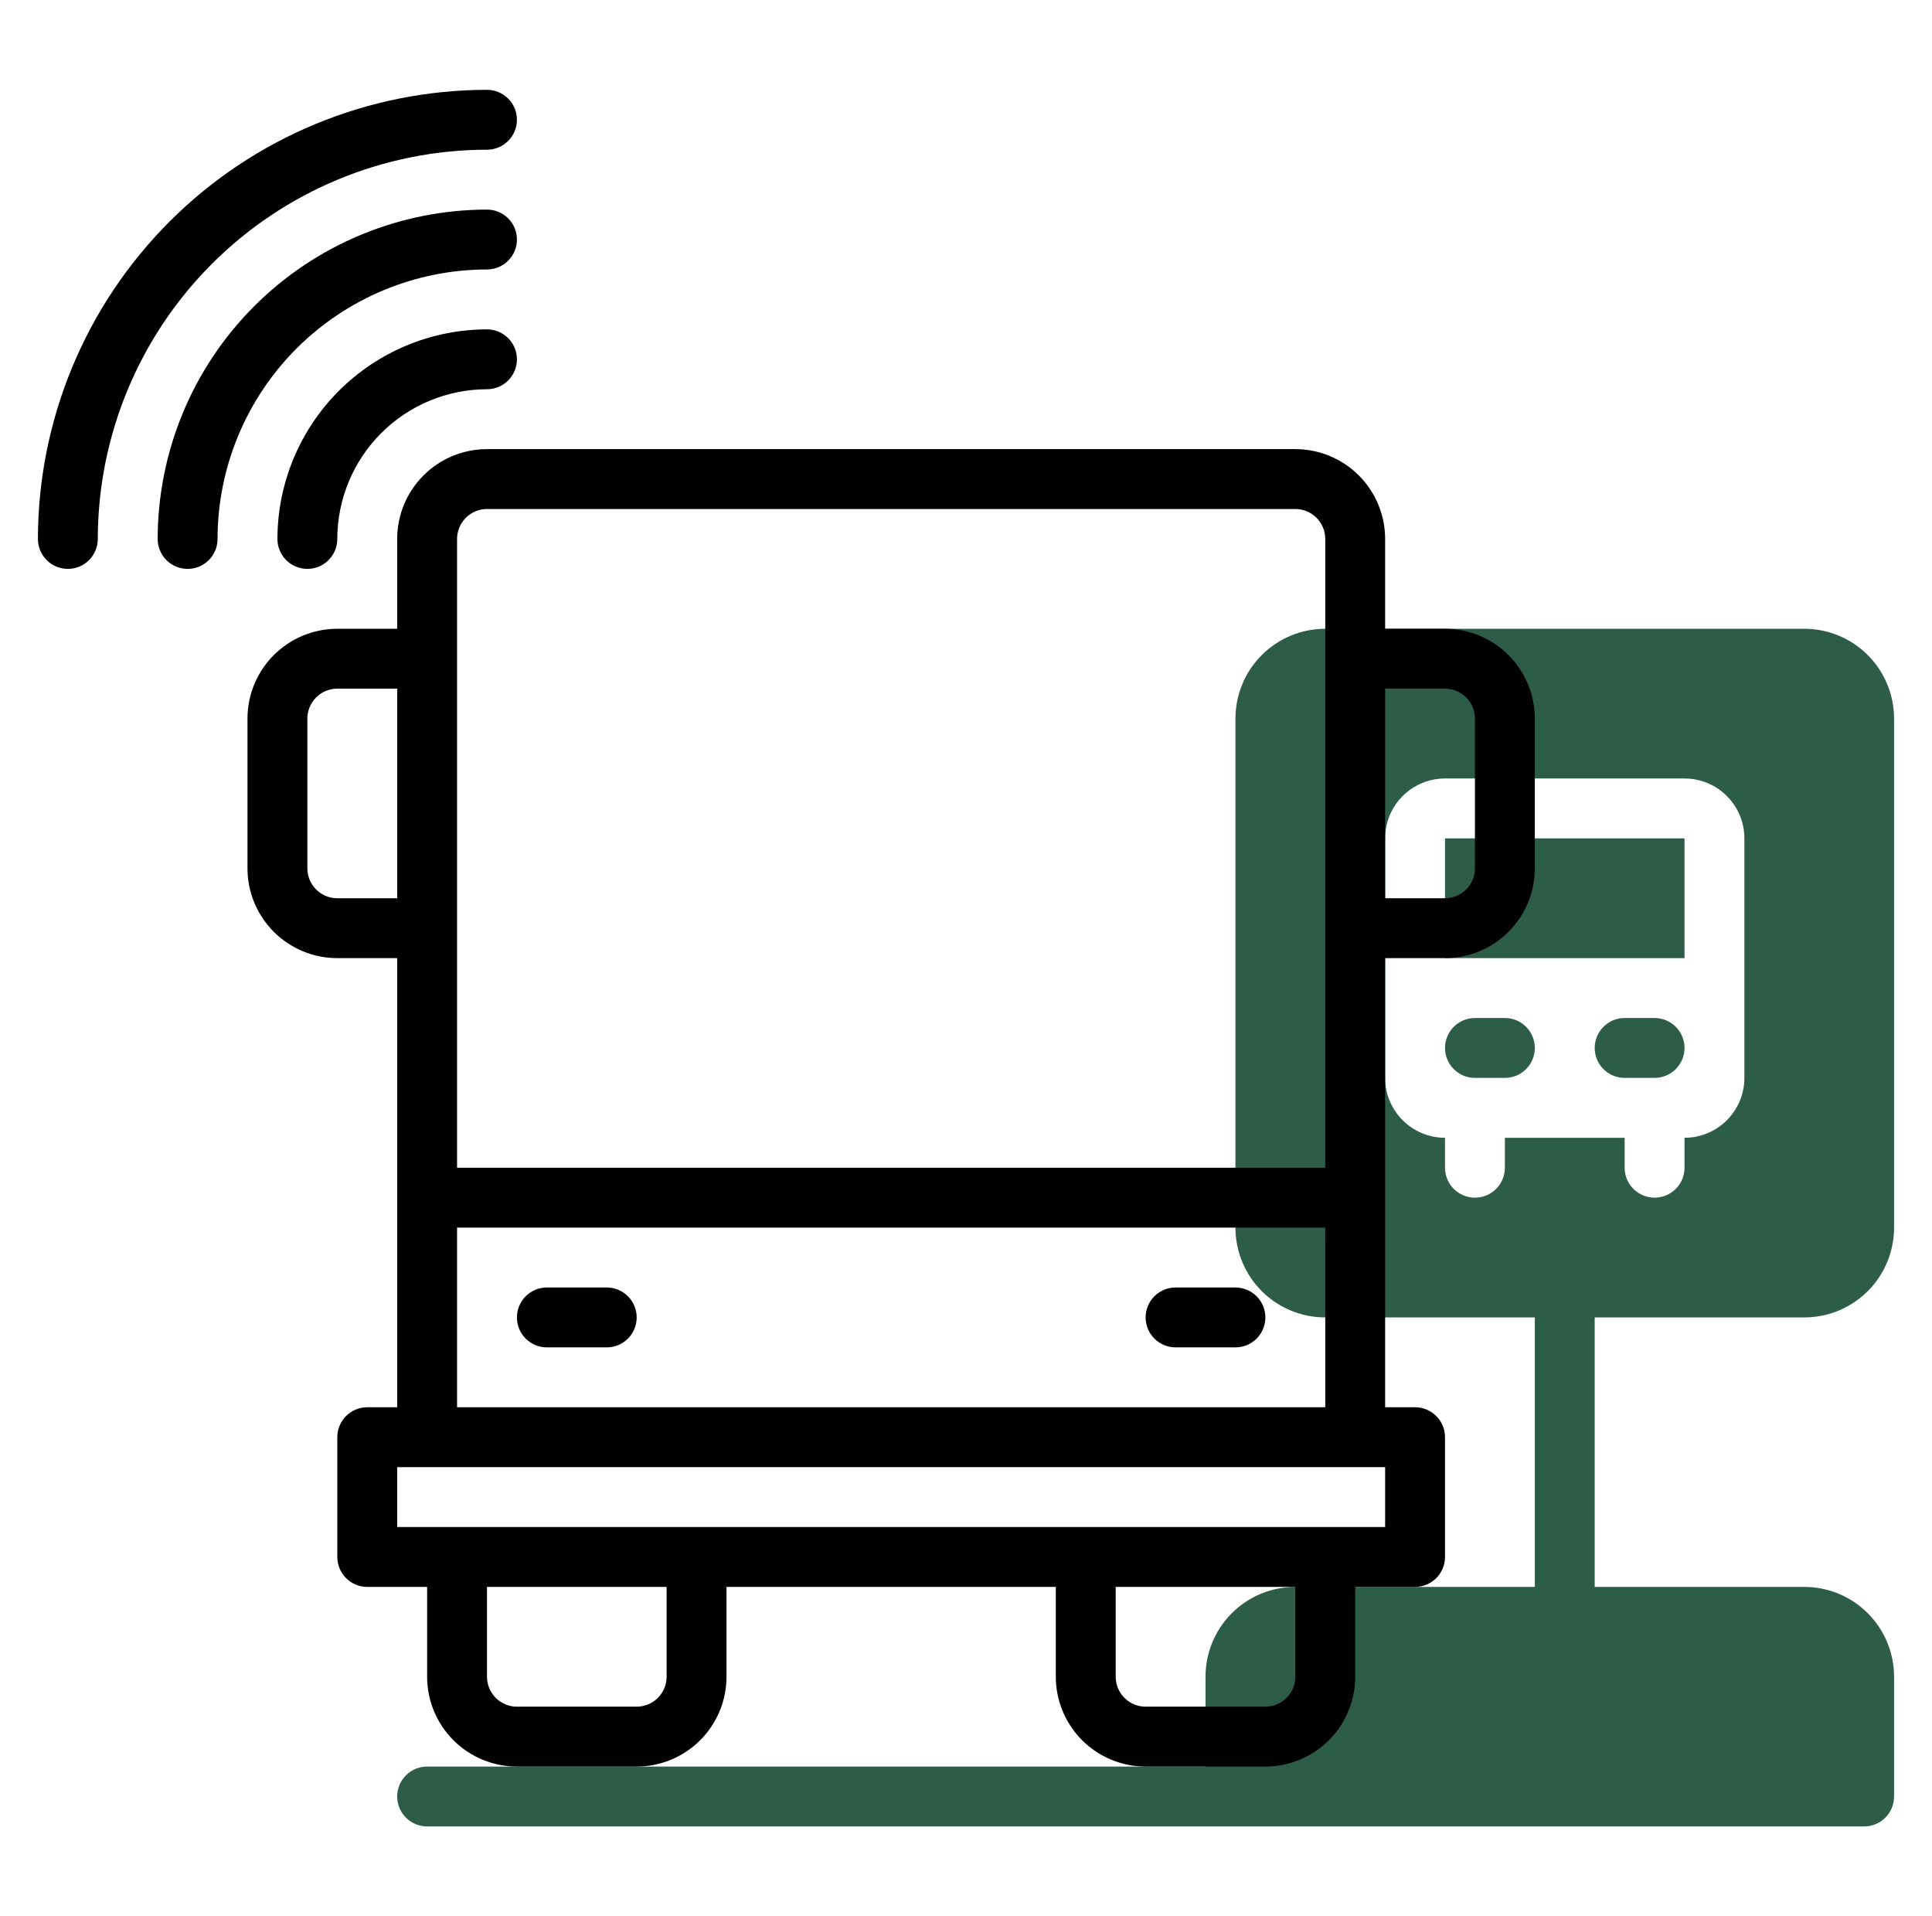
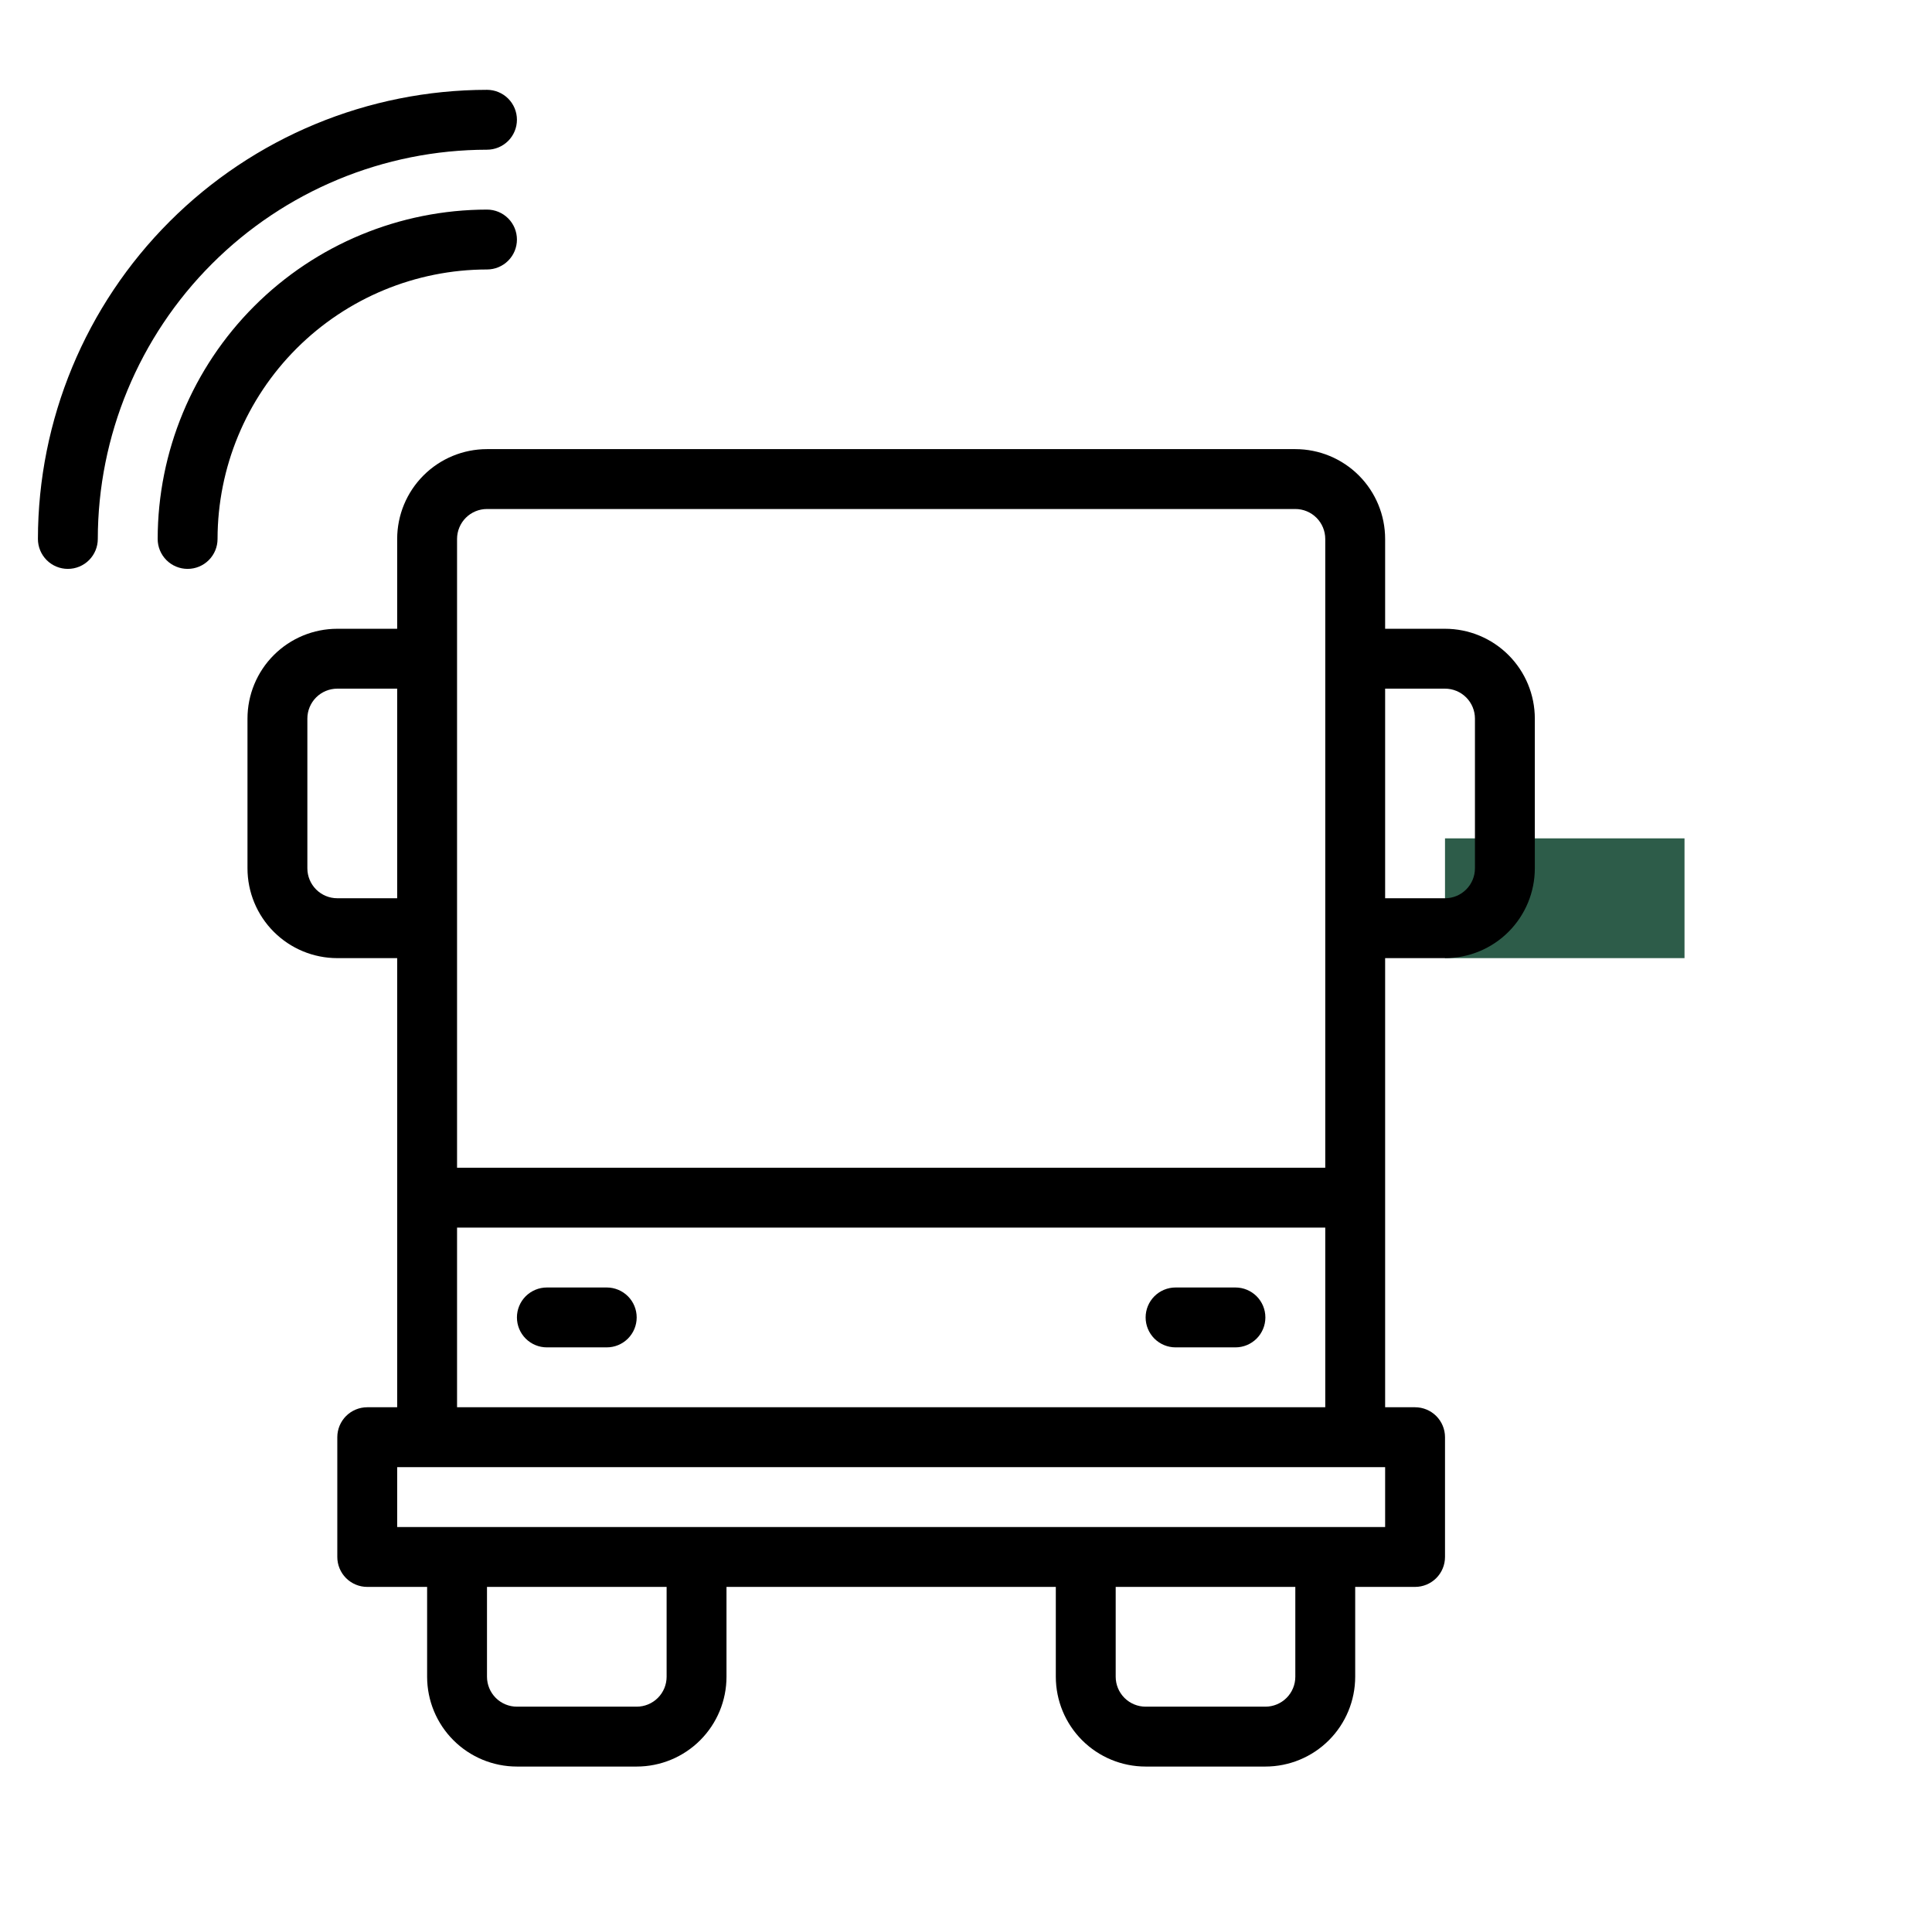
<svg xmlns="http://www.w3.org/2000/svg" width="121" height="120" viewBox="0 0 121 120" fill="none">
-   <path d="M94.25 63.75H92.375C91.878 63.75 91.401 63.947 91.049 64.299C90.698 64.651 90.5 65.128 90.5 65.625C90.5 66.122 90.698 66.599 91.049 66.951C91.401 67.302 91.878 67.5 92.375 67.5H94.25C94.747 67.5 95.224 67.302 95.576 66.951C95.927 66.599 96.125 66.122 96.125 65.625C96.125 65.128 95.927 64.651 95.576 64.299C95.224 63.947 94.747 63.75 94.25 63.75Z" fill="#2D5C49" />
-   <path d="M103.625 67.5C104.122 67.5 104.599 67.302 104.951 66.951C105.302 66.599 105.5 66.122 105.5 65.625C105.5 65.128 105.302 64.651 104.951 64.299C104.599 63.947 104.122 63.75 103.625 63.75H101.75C101.253 63.75 100.776 63.947 100.424 64.299C100.073 64.651 99.875 65.128 99.875 65.625C99.875 66.122 100.073 66.599 100.424 66.951C100.776 67.302 101.253 67.5 101.75 67.5H103.625Z" fill="#2D5C49" />
  <path d="M105.5 52.5H90.5V60H105.5V52.5Z" fill="#2D5C49" />
-   <path d="M113 82.5C114.492 82.5 115.923 81.907 116.977 80.853C118.032 79.798 118.625 78.367 118.625 76.875V45C118.625 43.508 118.032 42.077 116.977 41.023C115.923 39.968 114.492 39.375 113 39.375H83C81.508 39.375 80.077 39.968 79.022 41.023C77.968 42.077 77.375 43.508 77.375 45V76.875C77.375 78.367 77.968 79.798 79.022 80.853C80.077 81.907 81.508 82.5 83 82.5H96.125V99.375H81.125C79.633 99.375 78.202 99.968 77.147 101.023C76.093 102.077 75.5 103.508 75.5 105V110.625H26.75C26.253 110.625 25.776 110.823 25.424 111.174C25.073 111.526 24.875 112.003 24.875 112.5C24.875 112.997 25.073 113.474 25.424 113.826C25.776 114.177 26.253 114.375 26.75 114.375H116.75C117.247 114.375 117.724 114.177 118.076 113.826C118.427 113.474 118.625 112.997 118.625 112.5V105C118.625 103.508 118.032 102.077 116.977 101.023C115.923 99.968 114.492 99.375 113 99.375H99.875V82.5H113ZM94.25 71.25V73.125C94.25 73.622 94.052 74.099 93.701 74.451C93.349 74.802 92.872 75 92.375 75C91.878 75 91.401 74.802 91.049 74.451C90.698 74.099 90.5 73.622 90.5 73.125V71.25C89.505 71.25 88.552 70.855 87.848 70.152C87.145 69.448 86.75 68.495 86.75 67.5V52.5C86.75 51.505 87.145 50.552 87.848 49.848C88.552 49.145 89.505 48.75 90.5 48.75H105.5C106.495 48.75 107.448 49.145 108.152 49.848C108.855 50.552 109.25 51.505 109.25 52.5V67.5C109.25 68.495 108.855 69.448 108.152 70.152C107.448 70.855 106.495 71.25 105.5 71.25V73.125C105.5 73.622 105.302 74.099 104.951 74.451C104.599 74.802 104.122 75 103.625 75C103.128 75 102.651 74.802 102.299 74.451C101.948 74.099 101.75 73.622 101.75 73.125V71.25H94.25Z" fill="#2D5C49" />
  <path d="M90.5 39.375H86.75V33.75C86.75 32.258 86.157 30.827 85.103 29.773C84.048 28.718 82.617 28.125 81.125 28.125H30.5C29.008 28.125 27.577 28.718 26.523 29.773C25.468 30.827 24.875 32.258 24.875 33.75V39.375H21.125C19.633 39.375 18.202 39.968 17.148 41.023C16.093 42.077 15.5 43.508 15.5 45V54.375C15.5 55.867 16.093 57.298 17.148 58.352C18.202 59.407 19.633 60 21.125 60H24.875V88.125H23C22.503 88.125 22.026 88.323 21.674 88.674C21.323 89.026 21.125 89.503 21.125 90V97.5C21.125 97.997 21.323 98.474 21.674 98.826C22.026 99.177 22.503 99.375 23 99.375H26.75V105C26.75 106.492 27.343 107.923 28.398 108.977C29.452 110.032 30.883 110.625 32.375 110.625H39.875C41.367 110.625 42.798 110.032 43.852 108.977C44.907 107.923 45.5 106.492 45.5 105V99.375H66.125V105C66.125 106.492 66.718 107.923 67.772 108.977C68.827 110.032 70.258 110.625 71.75 110.625H79.25C80.742 110.625 82.173 110.032 83.228 108.977C84.282 107.923 84.875 106.492 84.875 105V99.375H88.625C89.122 99.375 89.599 99.177 89.951 98.826C90.302 98.474 90.5 97.997 90.5 97.5V90C90.5 89.503 90.302 89.026 89.951 88.674C89.599 88.323 89.122 88.125 88.625 88.125H86.75V60H90.5C91.992 60 93.423 59.407 94.478 58.352C95.532 57.298 96.125 55.867 96.125 54.375V45C96.125 43.508 95.532 42.077 94.478 41.023C93.423 39.968 91.992 39.375 90.5 39.375ZM28.625 33.75C28.625 33.253 28.823 32.776 29.174 32.424C29.526 32.072 30.003 31.875 30.5 31.875H81.125C81.622 31.875 82.099 32.072 82.451 32.424C82.802 32.776 83 33.253 83 33.75V73.125H28.625V33.75ZM21.125 56.25C20.628 56.25 20.151 56.053 19.799 55.701C19.448 55.349 19.25 54.872 19.25 54.375V45C19.25 44.503 19.448 44.026 19.799 43.674C20.151 43.322 20.628 43.125 21.125 43.125H24.875V56.25H21.125ZM41.75 105C41.75 105.497 41.553 105.974 41.201 106.326C40.849 106.677 40.372 106.875 39.875 106.875H32.375C31.878 106.875 31.401 106.677 31.049 106.326C30.698 105.974 30.5 105.497 30.5 105V99.375H41.75V105ZM81.125 105C81.125 105.497 80.927 105.974 80.576 106.326C80.224 106.677 79.747 106.875 79.25 106.875H71.75C71.253 106.875 70.776 106.677 70.424 106.326C70.073 105.974 69.875 105.497 69.875 105V99.375H81.125V105ZM86.75 95.625H24.875V91.875H86.75V95.625ZM28.625 88.125V76.875H83V88.125H28.625ZM92.375 54.375C92.375 54.872 92.177 55.349 91.826 55.701C91.474 56.053 90.997 56.25 90.5 56.25H86.75V43.125H90.5C90.997 43.125 91.474 43.322 91.826 43.674C92.177 44.026 92.375 44.503 92.375 45V54.375Z" fill="black" />
  <path d="M38 80.625H34.25C33.753 80.625 33.276 80.823 32.924 81.174C32.572 81.526 32.375 82.003 32.375 82.5C32.375 82.997 32.572 83.474 32.924 83.826C33.276 84.177 33.753 84.375 34.25 84.375H38C38.497 84.375 38.974 84.177 39.326 83.826C39.678 83.474 39.875 82.997 39.875 82.5C39.875 82.003 39.678 81.526 39.326 81.174C38.974 80.823 38.497 80.625 38 80.625Z" fill="black" />
  <path d="M77.375 80.625H73.625C73.128 80.625 72.651 80.823 72.299 81.174C71.948 81.526 71.75 82.003 71.75 82.5C71.75 82.997 71.948 83.474 72.299 83.826C72.651 84.177 73.128 84.375 73.625 84.375H77.375C77.872 84.375 78.349 84.177 78.701 83.826C79.052 83.474 79.25 82.997 79.25 82.5C79.25 82.003 79.052 81.526 78.701 81.174C78.349 80.823 77.872 80.625 77.375 80.625Z" fill="black" />
-   <path d="M30.5 20.625C27.02 20.63 23.685 22.014 21.224 24.474C18.764 26.935 17.38 30.27 17.375 33.75C17.375 34.247 17.573 34.724 17.924 35.076C18.276 35.428 18.753 35.625 19.25 35.625C19.747 35.625 20.224 35.428 20.576 35.076C20.927 34.724 21.125 34.247 21.125 33.75C21.128 31.265 22.117 28.882 23.874 27.124C25.632 25.367 28.015 24.378 30.5 24.375C30.997 24.375 31.474 24.177 31.826 23.826C32.178 23.474 32.375 22.997 32.375 22.5C32.375 22.003 32.178 21.526 31.826 21.174C31.474 20.823 30.997 20.625 30.5 20.625Z" fill="black" />
  <path d="M30.5 16.875C30.997 16.875 31.474 16.677 31.826 16.326C32.178 15.974 32.375 15.497 32.375 15C32.375 14.503 32.178 14.026 31.826 13.674C31.474 13.322 30.997 13.125 30.5 13.125C25.032 13.132 19.79 15.306 15.923 19.173C12.056 23.04 9.881 28.282 9.875 33.75C9.875 34.247 10.072 34.724 10.424 35.076C10.776 35.428 11.253 35.625 11.75 35.625C12.247 35.625 12.724 35.428 13.076 35.076C13.428 34.724 13.625 34.247 13.625 33.75C13.63 29.276 15.409 24.987 18.573 21.823C21.737 18.66 26.026 16.88 30.5 16.875Z" fill="black" />
  <path d="M30.5 9.375C30.997 9.375 31.474 9.177 31.826 8.826C32.178 8.474 32.375 7.997 32.375 7.5C32.375 7.003 32.178 6.526 31.826 6.174C31.474 5.823 30.997 5.625 30.5 5.625C23.043 5.633 15.895 8.599 10.622 13.872C5.349 19.145 2.383 26.293 2.375 33.75C2.375 34.247 2.573 34.724 2.924 35.076C3.276 35.428 3.753 35.625 4.25 35.625C4.747 35.625 5.224 35.428 5.576 35.076C5.927 34.724 6.125 34.247 6.125 33.75C6.132 27.288 8.703 21.092 13.273 16.523C17.842 11.953 24.038 9.382 30.5 9.375Z" fill="black" />
</svg>